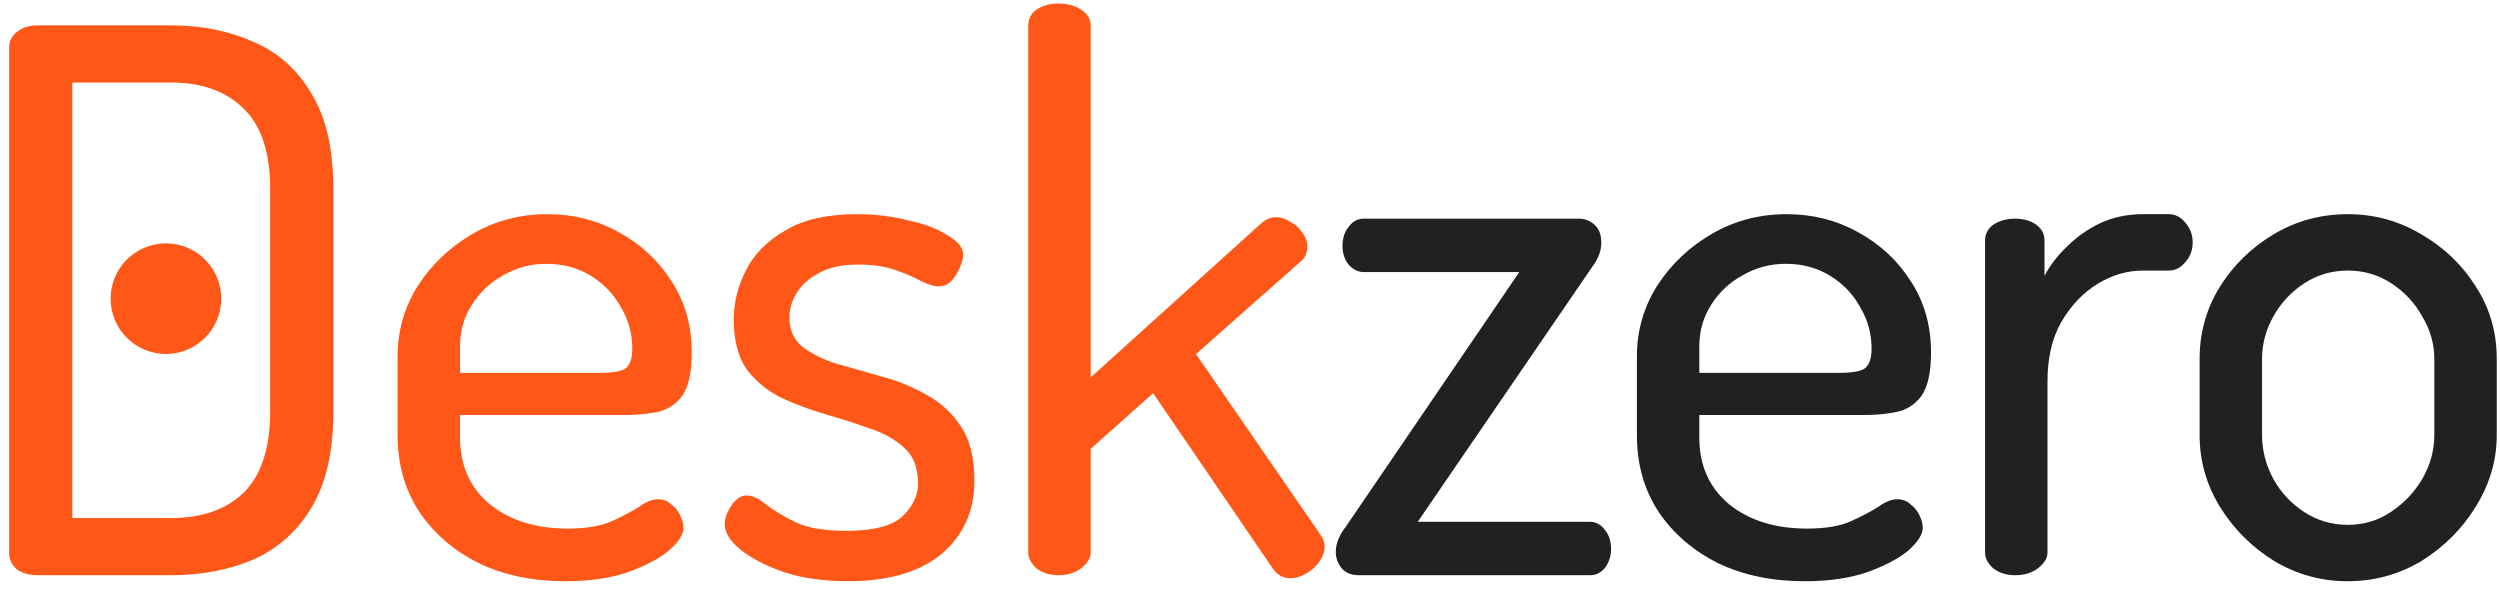
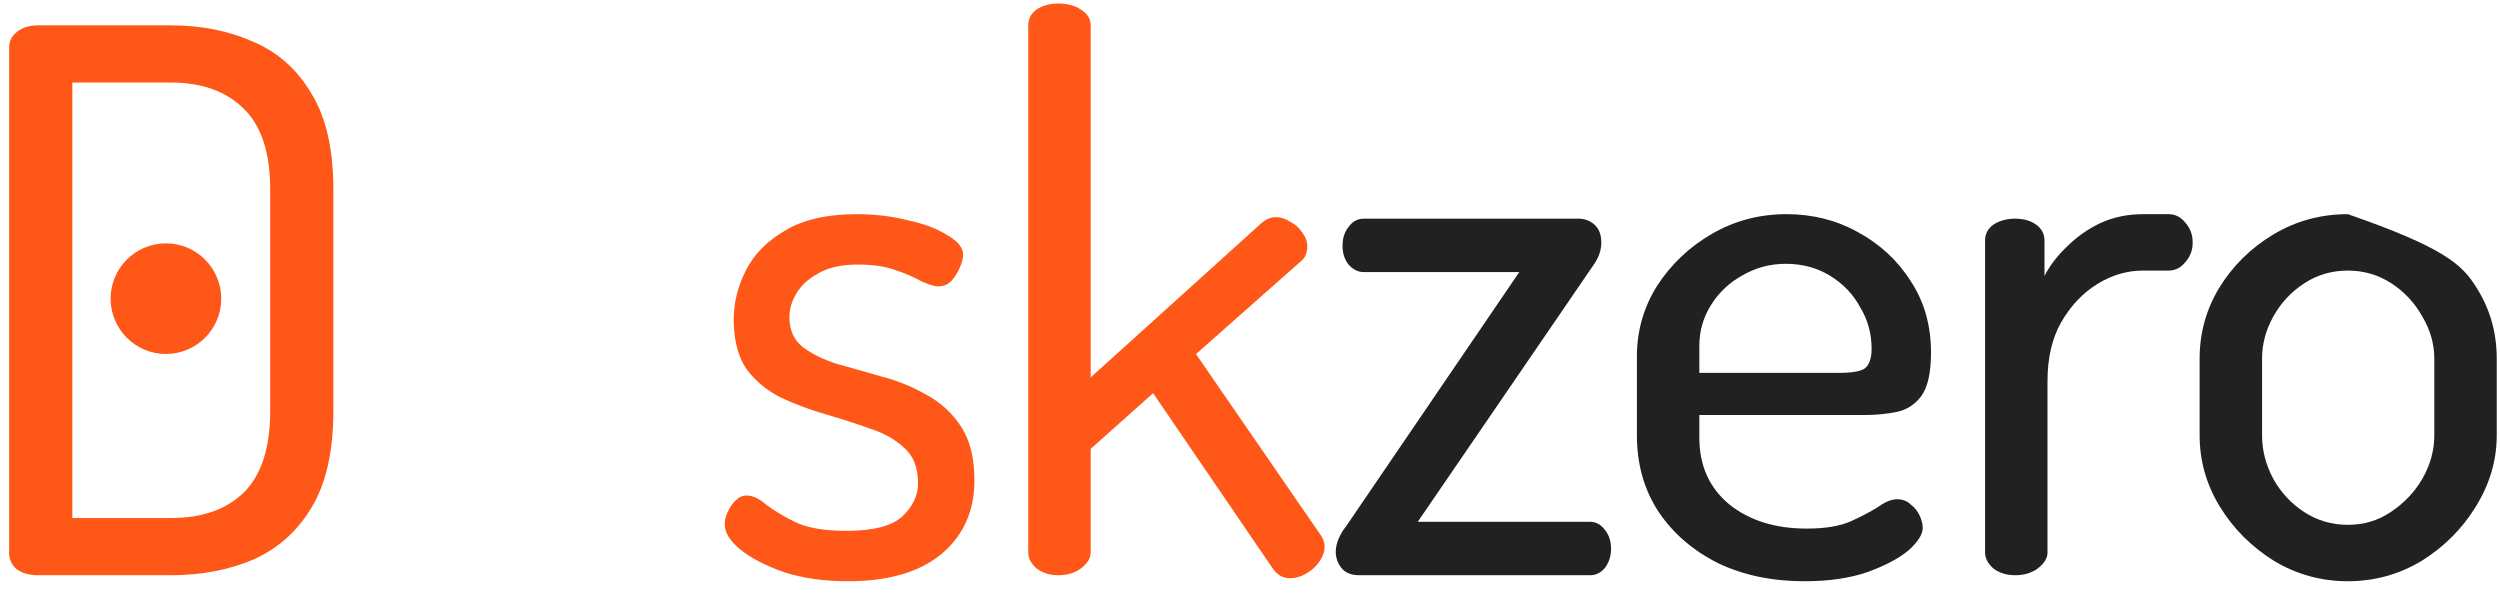
<svg xmlns="http://www.w3.org/2000/svg" width="113" height="27" viewBox="0 0 113 27" fill="none">
-   <path d="M106.121 26.272C104.92 26.272 103.809 25.966 102.789 25.354C101.769 24.719 100.953 23.903 100.341 22.906C99.729 21.909 99.423 20.832 99.423 19.676V16.208C99.423 15.052 99.718 13.987 100.307 13.012C100.919 12.015 101.735 11.21 102.755 10.598C103.775 9.986 104.897 9.68 106.121 9.68C107.322 9.68 108.433 9.986 109.453 10.598C110.473 11.187 111.289 11.969 111.901 12.944C112.536 13.919 112.853 15.007 112.853 16.208V19.676C112.853 20.809 112.536 21.886 111.901 22.906C111.289 23.903 110.473 24.719 109.453 25.354C108.433 25.966 107.322 26.272 106.121 26.272ZM106.121 23.722C106.846 23.722 107.492 23.529 108.059 23.144C108.648 22.759 109.124 22.26 109.487 21.648C109.85 21.013 110.031 20.356 110.031 19.676V16.208C110.031 15.551 109.85 14.916 109.487 14.304C109.147 13.692 108.682 13.193 108.093 12.808C107.504 12.423 106.846 12.23 106.121 12.23C105.396 12.23 104.738 12.423 104.149 12.808C103.56 13.193 103.095 13.692 102.755 14.304C102.415 14.916 102.245 15.551 102.245 16.208V19.676C102.245 20.356 102.415 21.013 102.755 21.648C103.095 22.26 103.56 22.759 104.149 23.144C104.738 23.529 105.396 23.722 106.121 23.722Z" fill="#212121" />
+   <path d="M106.121 26.272C104.92 26.272 103.809 25.966 102.789 25.354C101.769 24.719 100.953 23.903 100.341 22.906C99.729 21.909 99.423 20.832 99.423 19.676V16.208C99.423 15.052 99.718 13.987 100.307 13.012C100.919 12.015 101.735 11.21 102.755 10.598C103.775 9.986 104.897 9.68 106.121 9.68C110.473 11.187 111.289 11.969 111.901 12.944C112.536 13.919 112.853 15.007 112.853 16.208V19.676C112.853 20.809 112.536 21.886 111.901 22.906C111.289 23.903 110.473 24.719 109.453 25.354C108.433 25.966 107.322 26.272 106.121 26.272ZM106.121 23.722C106.846 23.722 107.492 23.529 108.059 23.144C108.648 22.759 109.124 22.26 109.487 21.648C109.85 21.013 110.031 20.356 110.031 19.676V16.208C110.031 15.551 109.85 14.916 109.487 14.304C109.147 13.692 108.682 13.193 108.093 12.808C107.504 12.423 106.846 12.23 106.121 12.23C105.396 12.23 104.738 12.423 104.149 12.808C103.56 13.193 103.095 13.692 102.755 14.304C102.415 14.916 102.245 15.551 102.245 16.208V19.676C102.245 20.356 102.415 21.013 102.755 21.648C103.095 22.26 103.56 22.759 104.149 23.144C104.738 23.529 105.396 23.722 106.121 23.722Z" fill="#212121" />
  <path d="M91.085 26C90.7 26 90.371 25.898 90.099 25.694C89.85 25.467 89.725 25.229 89.725 24.98V10.87C89.725 10.575 89.85 10.337 90.099 10.156C90.371 9.975 90.7 9.884 91.085 9.884C91.47 9.884 91.787 9.975 92.037 10.156C92.286 10.337 92.411 10.575 92.411 10.87V12.468C92.66 11.992 93 11.55 93.431 11.142C93.862 10.711 94.36 10.36 94.927 10.088C95.516 9.816 96.162 9.68 96.865 9.68H98.021C98.316 9.68 98.565 9.805 98.769 10.054C98.996 10.303 99.109 10.609 99.109 10.972C99.109 11.312 98.996 11.607 98.769 11.856C98.565 12.105 98.316 12.23 98.021 12.23H96.865C96.139 12.23 95.448 12.434 94.791 12.842C94.133 13.25 93.59 13.828 93.159 14.576C92.751 15.301 92.547 16.185 92.547 17.228V24.98C92.547 25.229 92.4 25.467 92.105 25.694C91.833 25.898 91.493 26 91.085 26Z" fill="#212121" />
  <path d="M81.57 26.272C80.097 26.272 78.793 26 77.66 25.456C76.527 24.889 75.632 24.119 74.974 23.144C74.317 22.147 73.988 20.991 73.988 19.676V16.106C73.988 14.95 74.294 13.885 74.906 12.91C75.541 11.935 76.368 11.153 77.388 10.564C78.408 9.975 79.53 9.68 80.754 9.68C81.933 9.68 83.01 9.952 83.984 10.496C84.981 11.04 85.775 11.777 86.364 12.706C86.976 13.635 87.282 14.712 87.282 15.936C87.282 16.843 87.135 17.5 86.84 17.908C86.546 18.293 86.171 18.531 85.718 18.622C85.265 18.713 84.789 18.758 84.29 18.758H76.81V19.778C76.81 21.047 77.263 22.056 78.17 22.804C79.077 23.529 80.244 23.892 81.672 23.892C82.511 23.892 83.18 23.779 83.678 23.552C84.177 23.325 84.585 23.11 84.902 22.906C85.219 22.679 85.503 22.566 85.752 22.566C86.001 22.566 86.206 22.645 86.364 22.804C86.546 22.94 86.681 23.11 86.772 23.314C86.863 23.518 86.908 23.699 86.908 23.858C86.908 24.153 86.693 24.493 86.262 24.878C85.832 25.241 85.208 25.569 84.392 25.864C83.599 26.136 82.658 26.272 81.57 26.272ZM76.81 16.854H83.1C83.712 16.854 84.109 16.786 84.29 16.65C84.494 16.491 84.596 16.197 84.596 15.766C84.596 15.086 84.426 14.463 84.086 13.896C83.769 13.307 83.316 12.831 82.726 12.468C82.137 12.105 81.468 11.924 80.72 11.924C80.017 11.924 79.371 12.094 78.782 12.434C78.193 12.751 77.717 13.193 77.354 13.76C76.992 14.327 76.81 14.95 76.81 15.63V16.854Z" fill="#212121" />
  <path d="M61.431 26C61.09 26 60.83 25.898 60.648 25.694C60.467 25.467 60.377 25.218 60.377 24.946C60.377 24.742 60.422 24.538 60.513 24.334C60.603 24.13 60.705 23.96 60.819 23.824L68.672 12.298H61.635C61.385 12.298 61.158 12.185 60.955 11.958C60.773 11.731 60.682 11.448 60.682 11.108C60.682 10.768 60.773 10.485 60.955 10.258C61.136 10.009 61.362 9.884 61.635 9.884H71.359C71.63 9.884 71.868 9.975 72.073 10.156C72.276 10.337 72.379 10.609 72.379 10.972C72.379 11.335 72.243 11.697 71.971 12.06L64.082 23.586H71.868C72.141 23.586 72.367 23.711 72.549 23.96C72.73 24.187 72.82 24.47 72.82 24.81C72.82 25.127 72.73 25.411 72.549 25.66C72.367 25.887 72.141 26 71.868 26H61.431Z" fill="#212121" />
  <path d="M47.837 26C47.451 26 47.123 25.898 46.851 25.694C46.601 25.467 46.477 25.229 46.477 24.98V1.146C46.477 0.851 46.601 0.613 46.851 0.432C47.123 0.251 47.451 0.16 47.837 0.16C48.245 0.16 48.585 0.251 48.857 0.432C49.151 0.613 49.299 0.851 49.299 1.146V17.058L57.051 10.054C57.255 9.895 57.459 9.816 57.663 9.816C57.889 9.816 58.105 9.884 58.309 10.02C58.535 10.133 58.717 10.292 58.853 10.496C59.011 10.7 59.091 10.915 59.091 11.142C59.091 11.255 59.068 11.38 59.023 11.516C58.977 11.629 58.898 11.731 58.785 11.822L54.059 16.004L59.703 24.198C59.816 24.357 59.873 24.527 59.873 24.708C59.873 24.935 59.793 25.161 59.635 25.388C59.476 25.615 59.272 25.796 59.023 25.932C58.796 26.068 58.558 26.136 58.309 26.136C57.991 26.136 57.731 25.989 57.527 25.694L52.121 17.772L49.299 20.288V24.98C49.299 25.229 49.151 25.467 48.857 25.694C48.585 25.898 48.245 26 47.837 26Z" fill="#FF5718" />
  <path d="M38.333 26.272C37.245 26.272 36.281 26.136 35.443 25.864C34.604 25.569 33.947 25.229 33.471 24.844C32.995 24.459 32.757 24.073 32.757 23.688C32.757 23.507 32.802 23.325 32.892 23.144C32.983 22.94 33.096 22.77 33.233 22.634C33.391 22.475 33.561 22.396 33.742 22.396C34.014 22.396 34.309 22.532 34.627 22.804C34.944 23.053 35.374 23.314 35.919 23.586C36.462 23.858 37.245 23.994 38.264 23.994C39.466 23.994 40.304 23.779 40.781 23.348C41.257 22.895 41.495 22.396 41.495 21.852C41.495 21.149 41.291 20.617 40.883 20.254C40.474 19.869 39.953 19.574 39.319 19.37C38.684 19.143 38.015 18.928 37.312 18.724C36.61 18.52 35.941 18.271 35.306 17.976C34.672 17.659 34.151 17.228 33.742 16.684C33.357 16.117 33.164 15.369 33.164 14.44C33.164 13.692 33.346 12.955 33.709 12.23C34.071 11.505 34.66 10.904 35.477 10.428C36.292 9.929 37.38 9.68 38.74 9.68C39.534 9.68 40.293 9.771 41.019 9.952C41.767 10.111 42.367 10.337 42.821 10.632C43.297 10.904 43.535 11.199 43.535 11.516C43.535 11.652 43.489 11.833 43.398 12.06C43.308 12.287 43.183 12.491 43.025 12.672C42.866 12.853 42.662 12.944 42.413 12.944C42.231 12.944 41.971 12.865 41.63 12.706C41.313 12.525 40.916 12.355 40.441 12.196C39.987 12.037 39.432 11.958 38.775 11.958C38.026 11.958 37.426 12.094 36.972 12.366C36.519 12.615 36.191 12.921 35.986 13.284C35.782 13.624 35.681 13.975 35.681 14.338C35.681 14.905 35.873 15.347 36.258 15.664C36.666 15.981 37.188 16.242 37.822 16.446C38.48 16.627 39.16 16.82 39.862 17.024C40.565 17.205 41.234 17.477 41.868 17.84C42.503 18.18 43.025 18.656 43.432 19.268C43.84 19.88 44.044 20.696 44.044 21.716C44.044 23.099 43.546 24.209 42.548 25.048C41.551 25.864 40.146 26.272 38.333 26.272Z" fill="#FF5718" />
-   <path d="M25.554 26.272C24.081 26.272 22.777 26 21.644 25.456C20.511 24.889 19.615 24.119 18.958 23.144C18.3 22.147 17.972 20.991 17.972 19.676V16.106C17.972 14.95 18.278 13.885 18.89 12.91C19.524 11.935 20.352 11.153 21.372 10.564C22.392 9.975 23.514 9.68 24.738 9.68C25.916 9.68 26.993 9.952 27.968 10.496C28.965 11.04 29.759 11.777 30.348 12.706C30.96 13.635 31.266 14.712 31.266 15.936C31.266 16.843 31.119 17.5 30.824 17.908C30.529 18.293 30.155 18.531 29.702 18.622C29.248 18.713 28.773 18.758 28.274 18.758H20.794V19.778C20.794 21.047 21.247 22.056 22.154 22.804C23.061 23.529 24.228 23.892 25.656 23.892C26.494 23.892 27.163 23.779 27.662 23.552C28.16 23.325 28.569 23.11 28.886 22.906C29.203 22.679 29.486 22.566 29.736 22.566C29.985 22.566 30.189 22.645 30.348 22.804C30.529 22.94 30.665 23.11 30.756 23.314C30.846 23.518 30.892 23.699 30.892 23.858C30.892 24.153 30.677 24.493 30.246 24.878C29.815 25.241 29.192 25.569 28.376 25.864C27.582 26.136 26.642 26.272 25.554 26.272ZM20.794 16.854H27.084C27.696 16.854 28.093 16.786 28.274 16.65C28.478 16.491 28.58 16.197 28.58 15.766C28.58 15.086 28.41 14.463 28.07 13.896C27.753 13.307 27.299 12.831 26.71 12.468C26.12 12.105 25.452 11.924 24.704 11.924C24.001 11.924 23.355 12.094 22.766 12.434C22.177 12.751 21.701 13.193 21.338 13.76C20.975 14.327 20.794 14.95 20.794 15.63V16.854Z" fill="#FF5718" />
  <path d="M1.706 26C1.321 26 1.003 25.909 0.754 25.728C0.527 25.524 0.414 25.286 0.414 25.014V2.132C0.414 1.86 0.527 1.633 0.754 1.452C1.003 1.248 1.321 1.146 1.706 1.146H7.724C9.107 1.146 10.353 1.395 11.464 1.894C12.575 2.37 13.447 3.152 14.082 4.24C14.739 5.305 15.068 6.745 15.068 8.558V18.588C15.068 20.401 14.739 21.852 14.082 22.94C13.447 24.005 12.575 24.787 11.464 25.286C10.353 25.762 9.107 26 7.724 26H1.706ZM3.27 23.416H7.724C9.129 23.416 10.229 23.031 11.022 22.26C11.815 21.467 12.212 20.243 12.212 18.588V8.558C12.212 6.903 11.815 5.691 11.022 4.92C10.229 4.127 9.129 3.73 7.724 3.73H3.27V23.416Z" fill="#FF5718" />
  <circle cx="7.5" cy="13.5" r="2.5" fill="#FF5718" />
</svg>